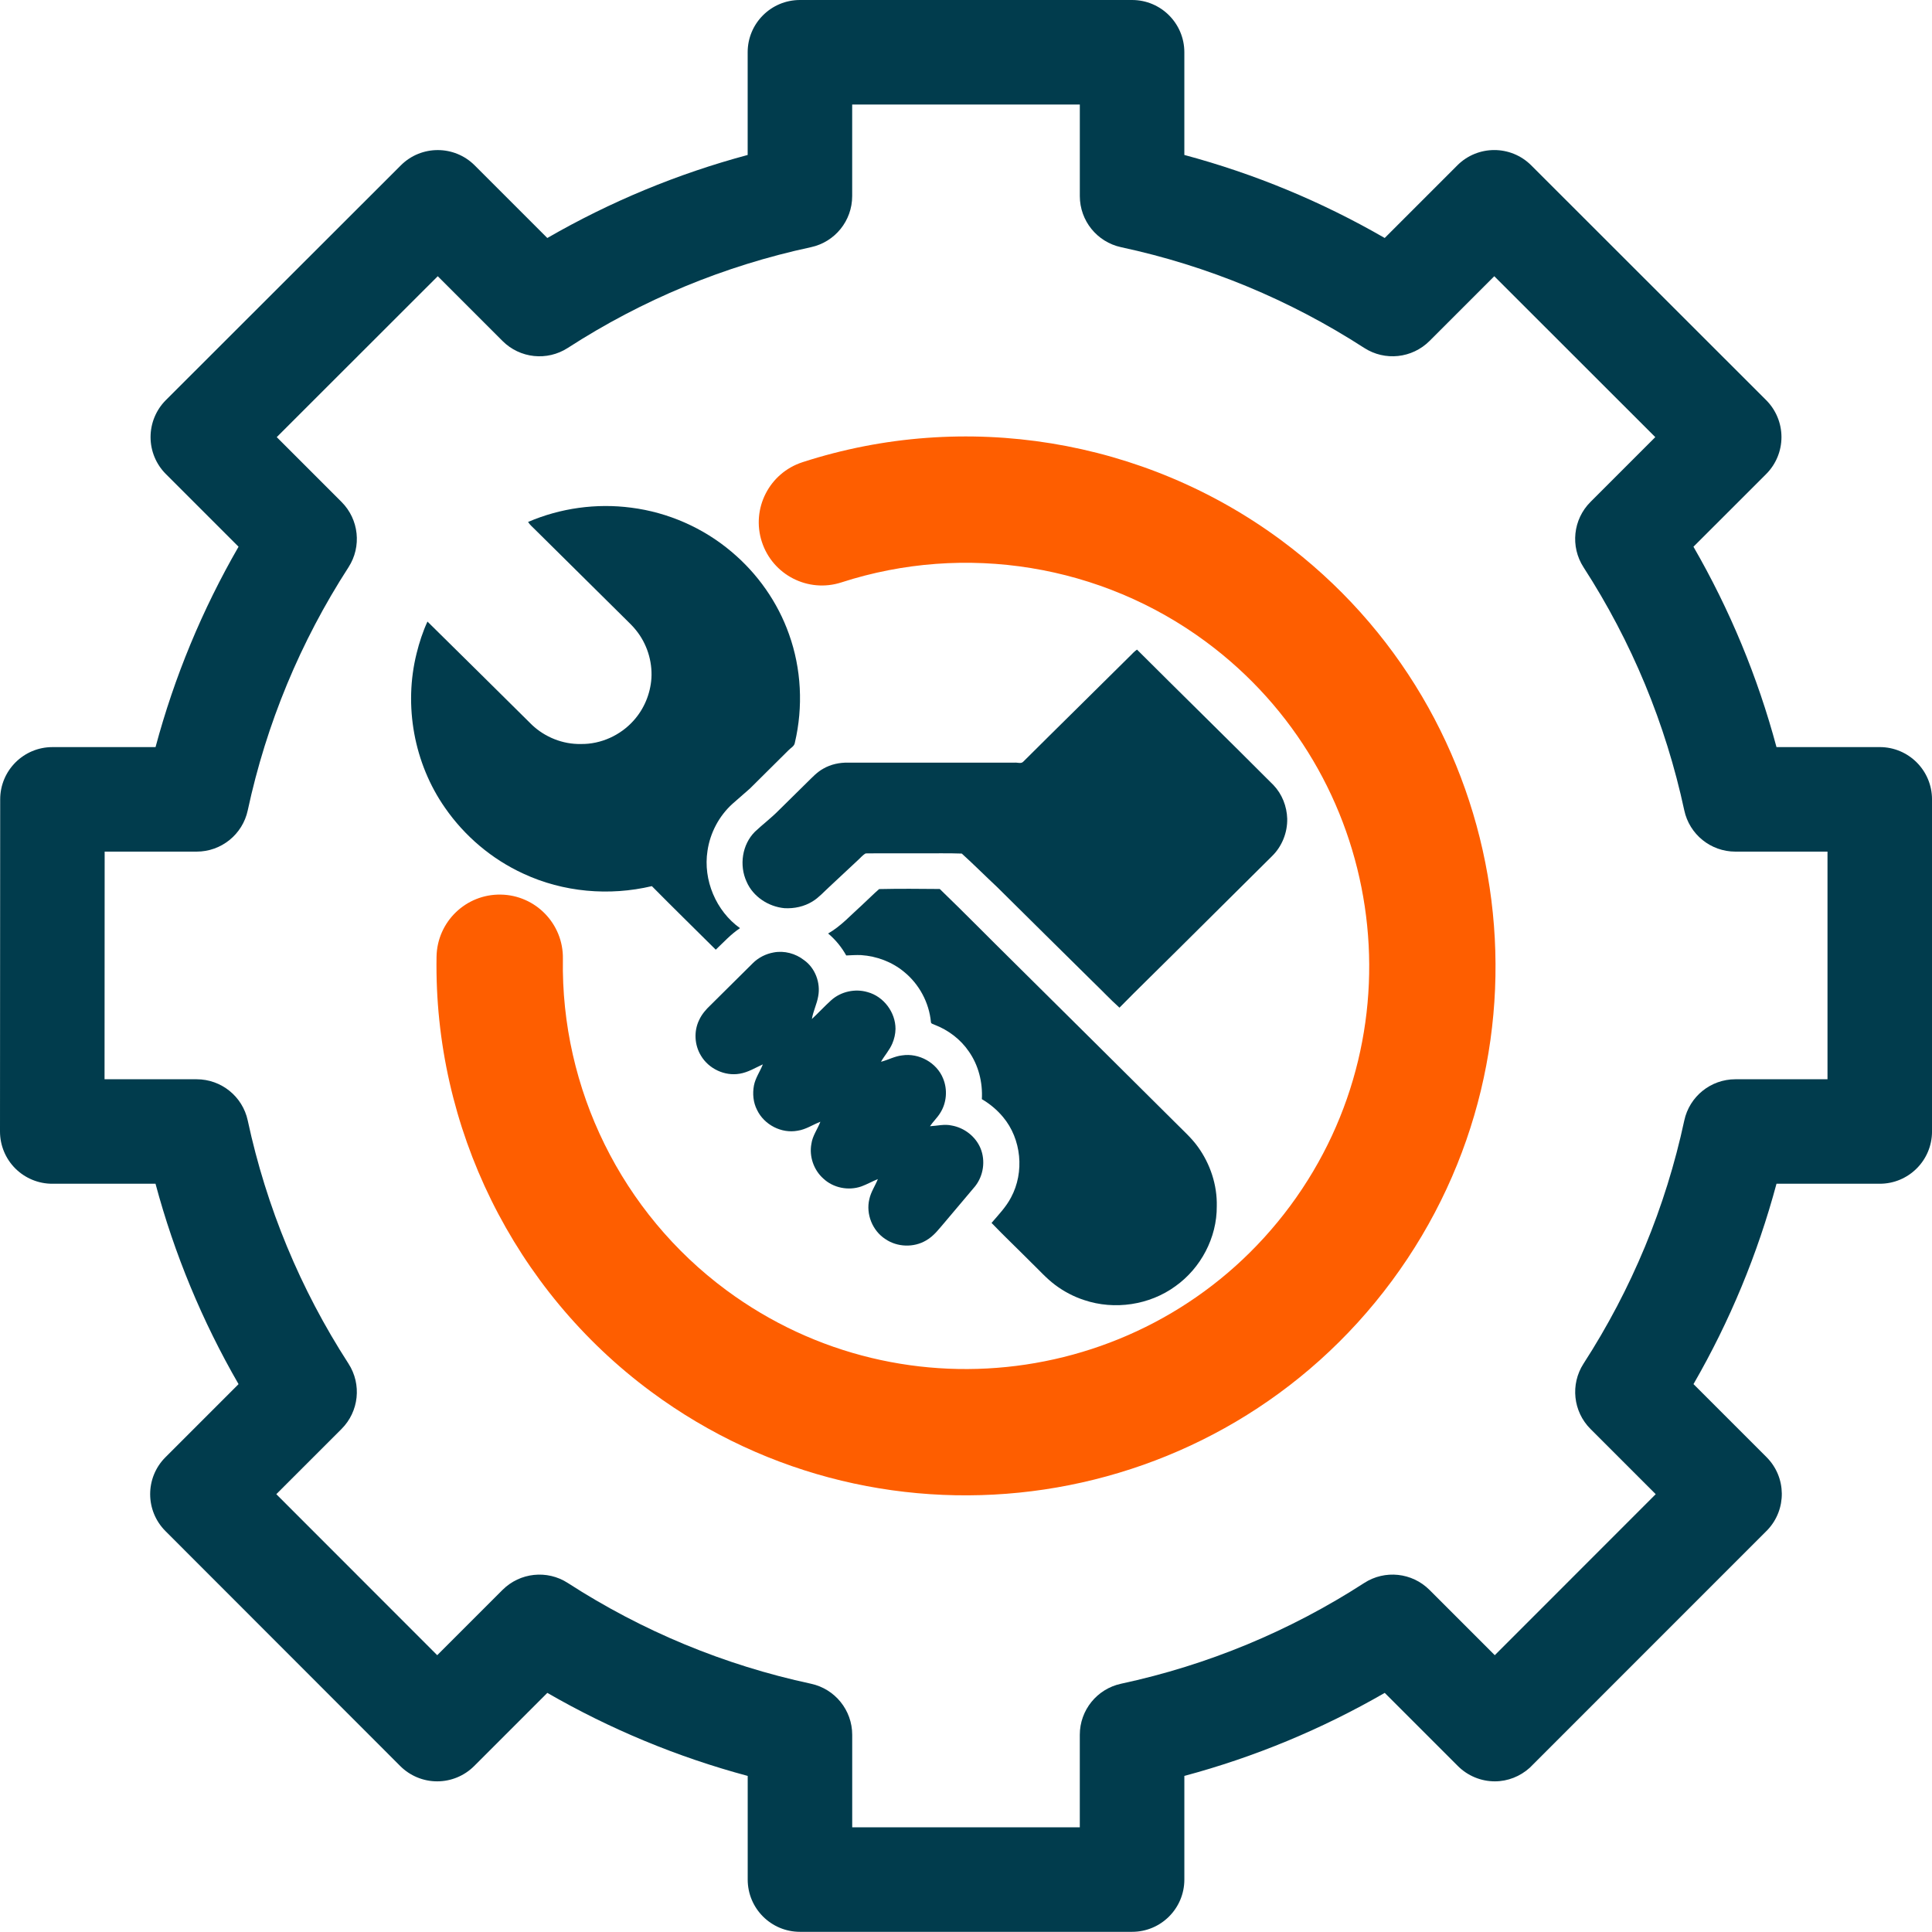
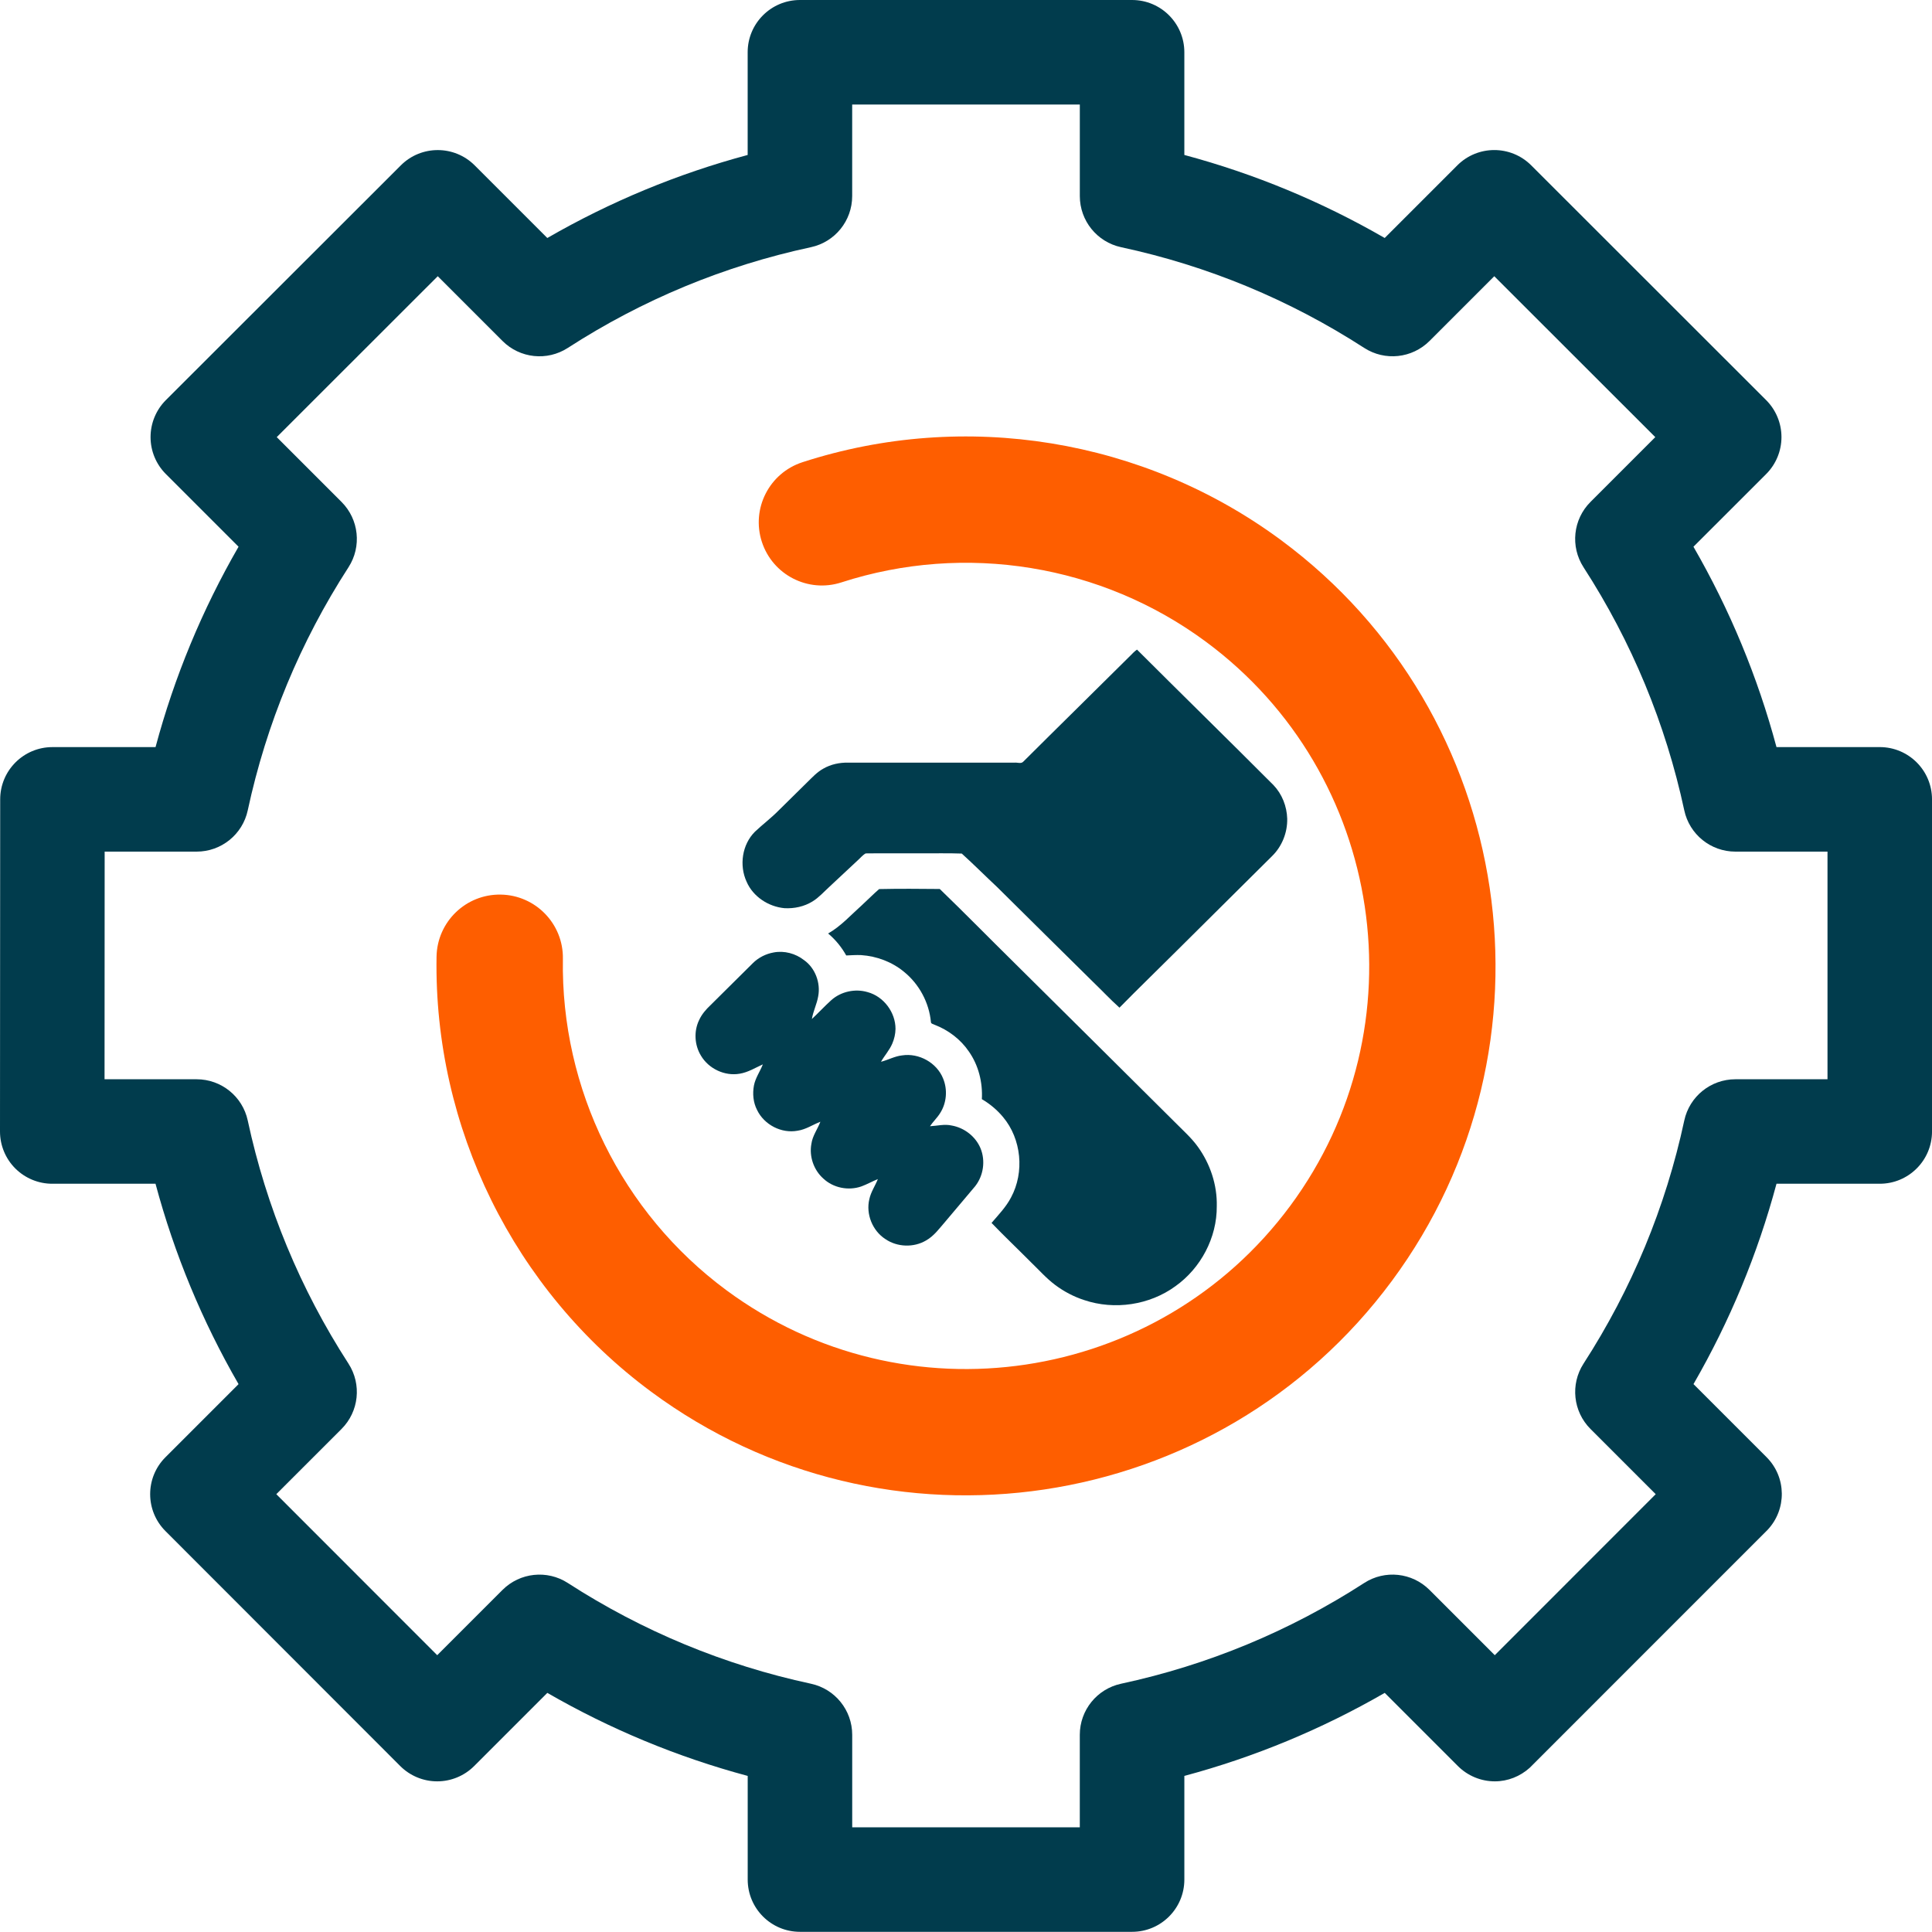
<svg xmlns="http://www.w3.org/2000/svg" xmlns:ns1="http://sodipodi.sourceforge.net/DTD/sodipodi-0.dtd" xmlns:ns2="http://www.inkscape.org/namespaces/inkscape" width="174.728pt" height="174.712pt" viewBox="0 0 174.728 174.712" version="1.1" id="svg3676" ns1:docname="f07.svg" ns2:version="1.2.1 (9c6d41e410, 2022-07-14)">
  <defs id="defs3680" />
  <ns1:namedview id="namedview3678" pagecolor="#ffffff" bordercolor="#000000" borderopacity="0.25" ns2:showpageshadow="2" ns2:pageopacity="0.0" ns2:pagecheckerboard="0" ns2:deskcolor="#d1d1d1" ns2:document-units="pt" showgrid="false" ns2:zoom="2.1290249" ns2:cx="35.227395" ns2:cy="124.23528" ns2:window-width="1920" ns2:window-height="1010" ns2:window-x="-6" ns2:window-y="-6" ns2:window-maximized="1" ns2:current-layer="svg3676" />
-   <path fill="#000000" opacity="1" d="m 47.756,47.206 c 2.922,-1.257 6.182,-1.709 9.335,-1.292 3.322,0.422 6.515,1.823 9.07,3.989 2.348,1.97 4.176,4.565 5.197,7.458 1.12,3.124 1.289,6.572 0.53,9.799 -0.04,0.331 -0.375,0.473 -0.579,0.694 -1.166,1.144 -2.312,2.307 -3.477,3.452 -0.527,0.465 -1.06,0.923 -1.586,1.389 -1.216,1.099 -2.026,2.632 -2.261,4.254 -0.411,2.634 0.769,5.444 2.941,6.993 -0.823,0.543 -1.482,1.276 -2.193,1.947 -1.925,-1.918 -3.871,-3.814 -5.779,-5.748 -3.855,0.914 -8.014,0.55 -11.614,-1.126 -2.847,-1.302 -5.319,-3.394 -7.099,-5.968 -2.798,-4.006 -3.748,-9.227 -2.562,-13.964 0.243,-0.982 0.556,-1.949 0.981,-2.869 3.16,3.11 6.309,6.233 9.46,9.352 1.176,1.108 2.79,1.754 4.409,1.72 1.806,0.032 3.595,-0.785 4.788,-2.134 0.935,-1.043 1.499,-2.402 1.596,-3.798 0.098,-1.567 -0.414,-3.164 -1.408,-4.379 -0.276,-0.35 -0.603,-0.653 -0.917,-0.967 -2.731,-2.717 -5.481,-5.414 -8.213,-8.13 -0.212,-0.22 -0.458,-0.412 -0.618,-0.676 z" id="path3667" style="fill:#013c4d;fill-opacity:1;stroke-width:0.099" />
  <path fill="#000000" opacity="1" d="m 102.201,59.324 c 0.2,-0.202 0.393,-0.413 0.628,-0.575 4.105,4.1 8.255,8.155 12.351,12.263 0.769,0.808 1.201,1.912 1.234,3.023 0.03,1.252 -0.469,2.509 -1.365,3.386 -2.886,2.859 -5.762,5.728 -8.648,8.587 -1.716,1.712 -3.459,3.396 -5.158,5.125 -0.824,-0.738 -1.58,-1.551 -2.378,-2.318 -2.899,-2.846 -5.772,-5.718 -8.665,-8.57 -1.079,-1.009 -2.123,-2.057 -3.217,-3.049 -1.312,-0.051 -2.631,-0.007 -3.945,-0.022 -1.583,0.006 -3.167,-0.012 -4.749,0.008 -0.293,0.165 -0.502,0.442 -0.754,0.661 -0.861,0.789 -1.701,1.603 -2.561,2.392 -0.485,0.442 -0.924,0.945 -1.489,1.289 -0.754,0.468 -1.661,0.661 -2.541,0.611 -1.446,-0.134 -2.843,-1.044 -3.423,-2.395 -0.681,-1.477 -0.409,-3.362 0.754,-4.52 0.696,-0.659 1.468,-1.236 2.141,-1.92 0.862,-0.856 1.729,-1.706 2.594,-2.558 0.454,-0.441 0.888,-0.921 1.451,-1.227 0.675,-0.391 1.462,-0.556 2.238,-0.543 5.019,0.002 10.037,-0.004 15.055,0.002 0.26,-0.032 0.592,0.13 0.794,-0.093 3.207,-3.197 6.443,-6.364 9.653,-9.557 z" id="path3669" style="fill:#013c4d;fill-opacity:1;stroke-width:0.099" />
  <path fill="#000000" opacity="1" d="m 79.508,80.407 c 1.825,-0.041 3.658,-0.026 5.484,-0.008 2.266,2.189 4.474,4.442 6.719,6.654 4.909,4.864 9.816,9.732 14.715,14.606 0.657,0.662 1.36,1.29 1.905,2.052 1.123,1.55 1.761,3.469 1.712,5.387 0.022,2.824 -1.442,5.591 -3.737,7.223 -2.341,1.712 -5.515,2.18 -8.258,1.255 -0.94,-0.305 -1.824,-0.772 -2.614,-1.362 -0.808,-0.602 -1.472,-1.366 -2.197,-2.059 -1.182,-1.192 -2.402,-2.346 -3.563,-3.556 0.628,-0.735 1.314,-1.439 1.764,-2.305 1.228,-2.279 0.945,-5.282 -0.724,-7.27 -0.537,-0.647 -1.191,-1.192 -1.916,-1.617 0.084,-1.512 -0.3,-3.06 -1.172,-4.306 -0.753,-1.109 -1.867,-1.949 -3.114,-2.426 -0.11,-0.065 -0.318,-0.078 -0.32,-0.241 -0.164,-1.757 -1.061,-3.432 -2.433,-4.542 -1.087,-0.902 -2.468,-1.418 -3.873,-1.513 -0.453,-0.02 -0.903,0.012 -1.355,0.032 -0.419,-0.755 -0.974,-1.432 -1.637,-1.986 1.174,-0.671 2.076,-1.69 3.075,-2.582 0.519,-0.472 1.008,-0.978 1.539,-1.436 z" id="path3671" style="fill:#013c4d;fill-opacity:1;stroke-width:0.099" />
  <path fill="#000000" opacity="1" d="m 68.082,87.111 c 0.51,-0.507 1.177,-0.846 1.884,-0.971 0.961,-0.185 1.982,0.092 2.749,0.691 1.013,0.717 1.51,2.056 1.283,3.267 -0.118,0.706 -0.457,1.354 -0.572,2.061 0.597,-0.559 1.153,-1.163 1.76,-1.711 0.877,-0.778 2.155,-1.056 3.278,-0.722 1.455,0.393 2.525,1.825 2.525,3.326 -0.008,0.455 -0.111,0.908 -0.29,1.326 -0.254,0.6 -0.703,1.085 -1.023,1.647 0.646,-0.161 1.24,-0.505 1.909,-0.576 1.518,-0.236 3.137,0.657 3.709,2.092 0.418,1.007 0.32,2.215 -0.273,3.132 -0.263,0.425 -0.636,0.768 -0.915,1.182 0.656,-0.032 1.316,-0.216 1.97,-0.063 1.134,0.201 2.155,0.988 2.599,2.055 0.469,1.133 0.268,2.502 -0.501,3.456 -0.884,1.063 -1.788,2.109 -2.674,3.169 -0.538,0.616 -1.026,1.312 -1.756,1.719 -1.114,0.656 -2.602,0.603 -3.669,-0.128 -1.168,-0.751 -1.778,-2.257 -1.454,-3.608 0.138,-0.653 0.529,-1.205 0.771,-1.819 -0.51,0.207 -0.992,0.484 -1.511,0.67 -1.161,0.399 -2.526,0.126 -3.422,-0.719 -0.867,-0.771 -1.292,-2 -1.077,-3.14 0.098,-0.727 0.557,-1.324 0.811,-1.996 -0.686,0.265 -1.313,0.701 -2.054,0.809 -1.461,0.277 -3.029,-0.536 -3.67,-1.872 -0.35,-0.677 -0.422,-1.472 -0.284,-2.214 0.132,-0.69 0.554,-1.269 0.806,-1.913 -0.686,0.309 -1.34,0.724 -2.095,0.845 -1.359,0.239 -2.812,-0.455 -3.507,-1.64 -0.583,-0.96 -0.652,-2.206 -0.158,-3.217 0.237,-0.518 0.613,-0.954 1.025,-1.341 1.28,-1.262 2.554,-2.53 3.828,-3.797 z" id="path3673" style="fill:#013c4d;fill-opacity:1;stroke-width:0.099" />
  <path d="m 72.575,41.802 c -3.002,0.972 -4.647,4.194 -3.675,7.196 0.974,3.003 4.194,4.647 7.197,3.673 11.198,-3.628 23.522,-1.62 32.971,5.372 16.164,11.961 19.585,34.842 7.623,51.008 -11.962,16.166 -34.845,19.586 -51.009,7.625 -9.448,-6.991 -14.971,-18.192 -14.774,-29.963 0.053,-3.155 -2.464,-5.755 -5.618,-5.807 -3.155,-0.055 -5.755,2.461 -5.809,5.617 -0.257,15.45 6.995,30.157 19.404,39.339 21.229,15.709 51.283,11.217 66.993,-10.014 15.71,-21.231 11.217,-51.283 -10.012,-66.992 -12.409,-9.182 -28.591,-11.819 -43.29,-7.055 z m 0,0" id="path4312" style="fill:#fe5e00;fill-opacity:1;stroke-width:0.571" />
  <path id="path4316" style="fill:#013c4d;fill-opacity:1;stroke-width:0.473" d="m 72.344,0 c -2.609,0 -4.726,2.115 -4.726,4.726 v 9.289 c -6.349,1.704 -12.418,4.219 -18.119,7.509 l -6.567,-6.567 c -1.846,-1.844 -4.838,-1.846 -6.683,0 L 15,36.186 c -0.886,0.886 -1.384,2.089 -1.384,3.344 0,1.254 0.496,2.455 1.384,3.341 l 6.574,6.574 c -3.29,5.703 -5.805,11.771 -7.507,18.122 H 4.743 c -2.609,0 -4.724,2.114 -4.726,4.723 L -2e-5,102.33 c 0,1.254 0.497,2.457 1.383,3.343 0.888,0.886 2.091,1.384 3.344,1.384 h 9.337 c 1.704,6.351 4.219,12.422 7.51,18.123 l -6.609,6.609 c -1.846,1.844 -1.846,4.835 -10e-4,6.681 l 21.233,21.249 c 0.886,0.886 2.088,1.384 3.341,1.384 h 0.001 c 1.254,0 2.457,-0.498 3.343,-1.384 l 6.617,-6.617 c 5.703,3.29 11.771,5.806 18.122,7.51 v 9.374 c 0,2.61 2.115,4.726 4.726,4.726 h 30.038 c 2.61,0 4.726,-2.115 4.726,-4.726 v -9.374 c 6.351,-1.704 12.419,-4.22 18.122,-7.51 l 6.617,6.617 c 0.886,0.886 2.089,1.384 3.344,1.384 1.172,0 2.289,-0.449 3.155,-1.23 l 21.502,-21.507 c 1.75,-1.853 1.727,-4.766 -0.085,-6.58 l -6.609,-6.609 c 3.29,-5.701 5.803,-11.769 7.507,-18.12 h 9.338 c 2.61,0 4.727,-2.115 4.727,-4.726 V 72.292 c 0,-2.61 -2.117,-4.726 -4.727,-4.726 h -9.338 c -1.704,-6.351 -4.219,-12.419 -7.51,-18.12 l 6.577,-6.574 c 0.886,-0.886 1.383,-2.089 1.383,-3.343 0,-1.254 -0.5,-2.457 -1.386,-3.343 l -21.247,-21.233 c -1.846,-1.844 -4.838,-1.843 -6.683,0.003 l -6.567,6.567 c -5.701,-3.29 -11.769,-5.805 -18.12,-7.509 V 4.726 C 107.109,2.115 104.994,7e-5 102.384,7e-5 Z m 4.727,9.453 H 97.658 v 8.281 c 0,2.226 1.556,4.153 3.732,4.622 7.841,1.684 15.238,4.748 21.986,9.108 1.87,1.209 4.331,0.948 5.908,-0.627 l 5.856,-5.856 14.562,14.552 -5.861,5.862 c -1.577,1.575 -1.838,4.036 -0.628,5.908 4.361,6.746 7.426,14.142 9.111,21.983 0.467,2.178 2.393,3.734 4.622,3.734 h 8.331 v 20.587 h -8.331 c -2.228,0 -4.155,1.556 -4.622,3.732 -1.684,7.841 -4.751,15.238 -9.111,21.986 -1.207,1.87 -0.946,4.333 0.628,5.908 l 5.9,5.899 -14.555,14.562 -5.903,-5.903 c -1.575,-1.575 -4.036,-1.838 -5.906,-0.628 -6.75,4.361 -14.147,7.426 -21.987,9.111 -2.177,0.467 -3.734,2.392 -3.734,4.62 v 8.366 H 77.073 v -8.366 c 0,-2.228 -1.557,-4.153 -3.734,-4.62 -7.843,-1.686 -15.238,-4.751 -21.987,-9.111 -1.87,-1.209 -4.331,-0.946 -5.906,0.628 l -5.905,5.903 -14.552,-14.562 5.9,-5.899 c 1.575,-1.575 1.836,-4.036 0.627,-5.908 -4.361,-6.748 -7.424,-14.145 -9.11,-21.986 -0.467,-2.177 -2.393,-3.732 -4.622,-3.732 h -8.329 l 0.01,-20.587 h 8.319 c 2.228,0 4.155,-1.555 4.622,-3.734 1.686,-7.841 4.751,-15.237 9.111,-21.983 1.209,-1.872 0.946,-4.333 -0.628,-5.908 l -5.861,-5.862 14.562,-14.552 5.856,5.856 c 1.575,1.577 4.036,1.838 5.908,0.627 6.748,-4.361 14.144,-7.425 21.984,-9.108 2.178,-0.469 3.732,-2.393 3.732,-4.622 z" />
</svg>